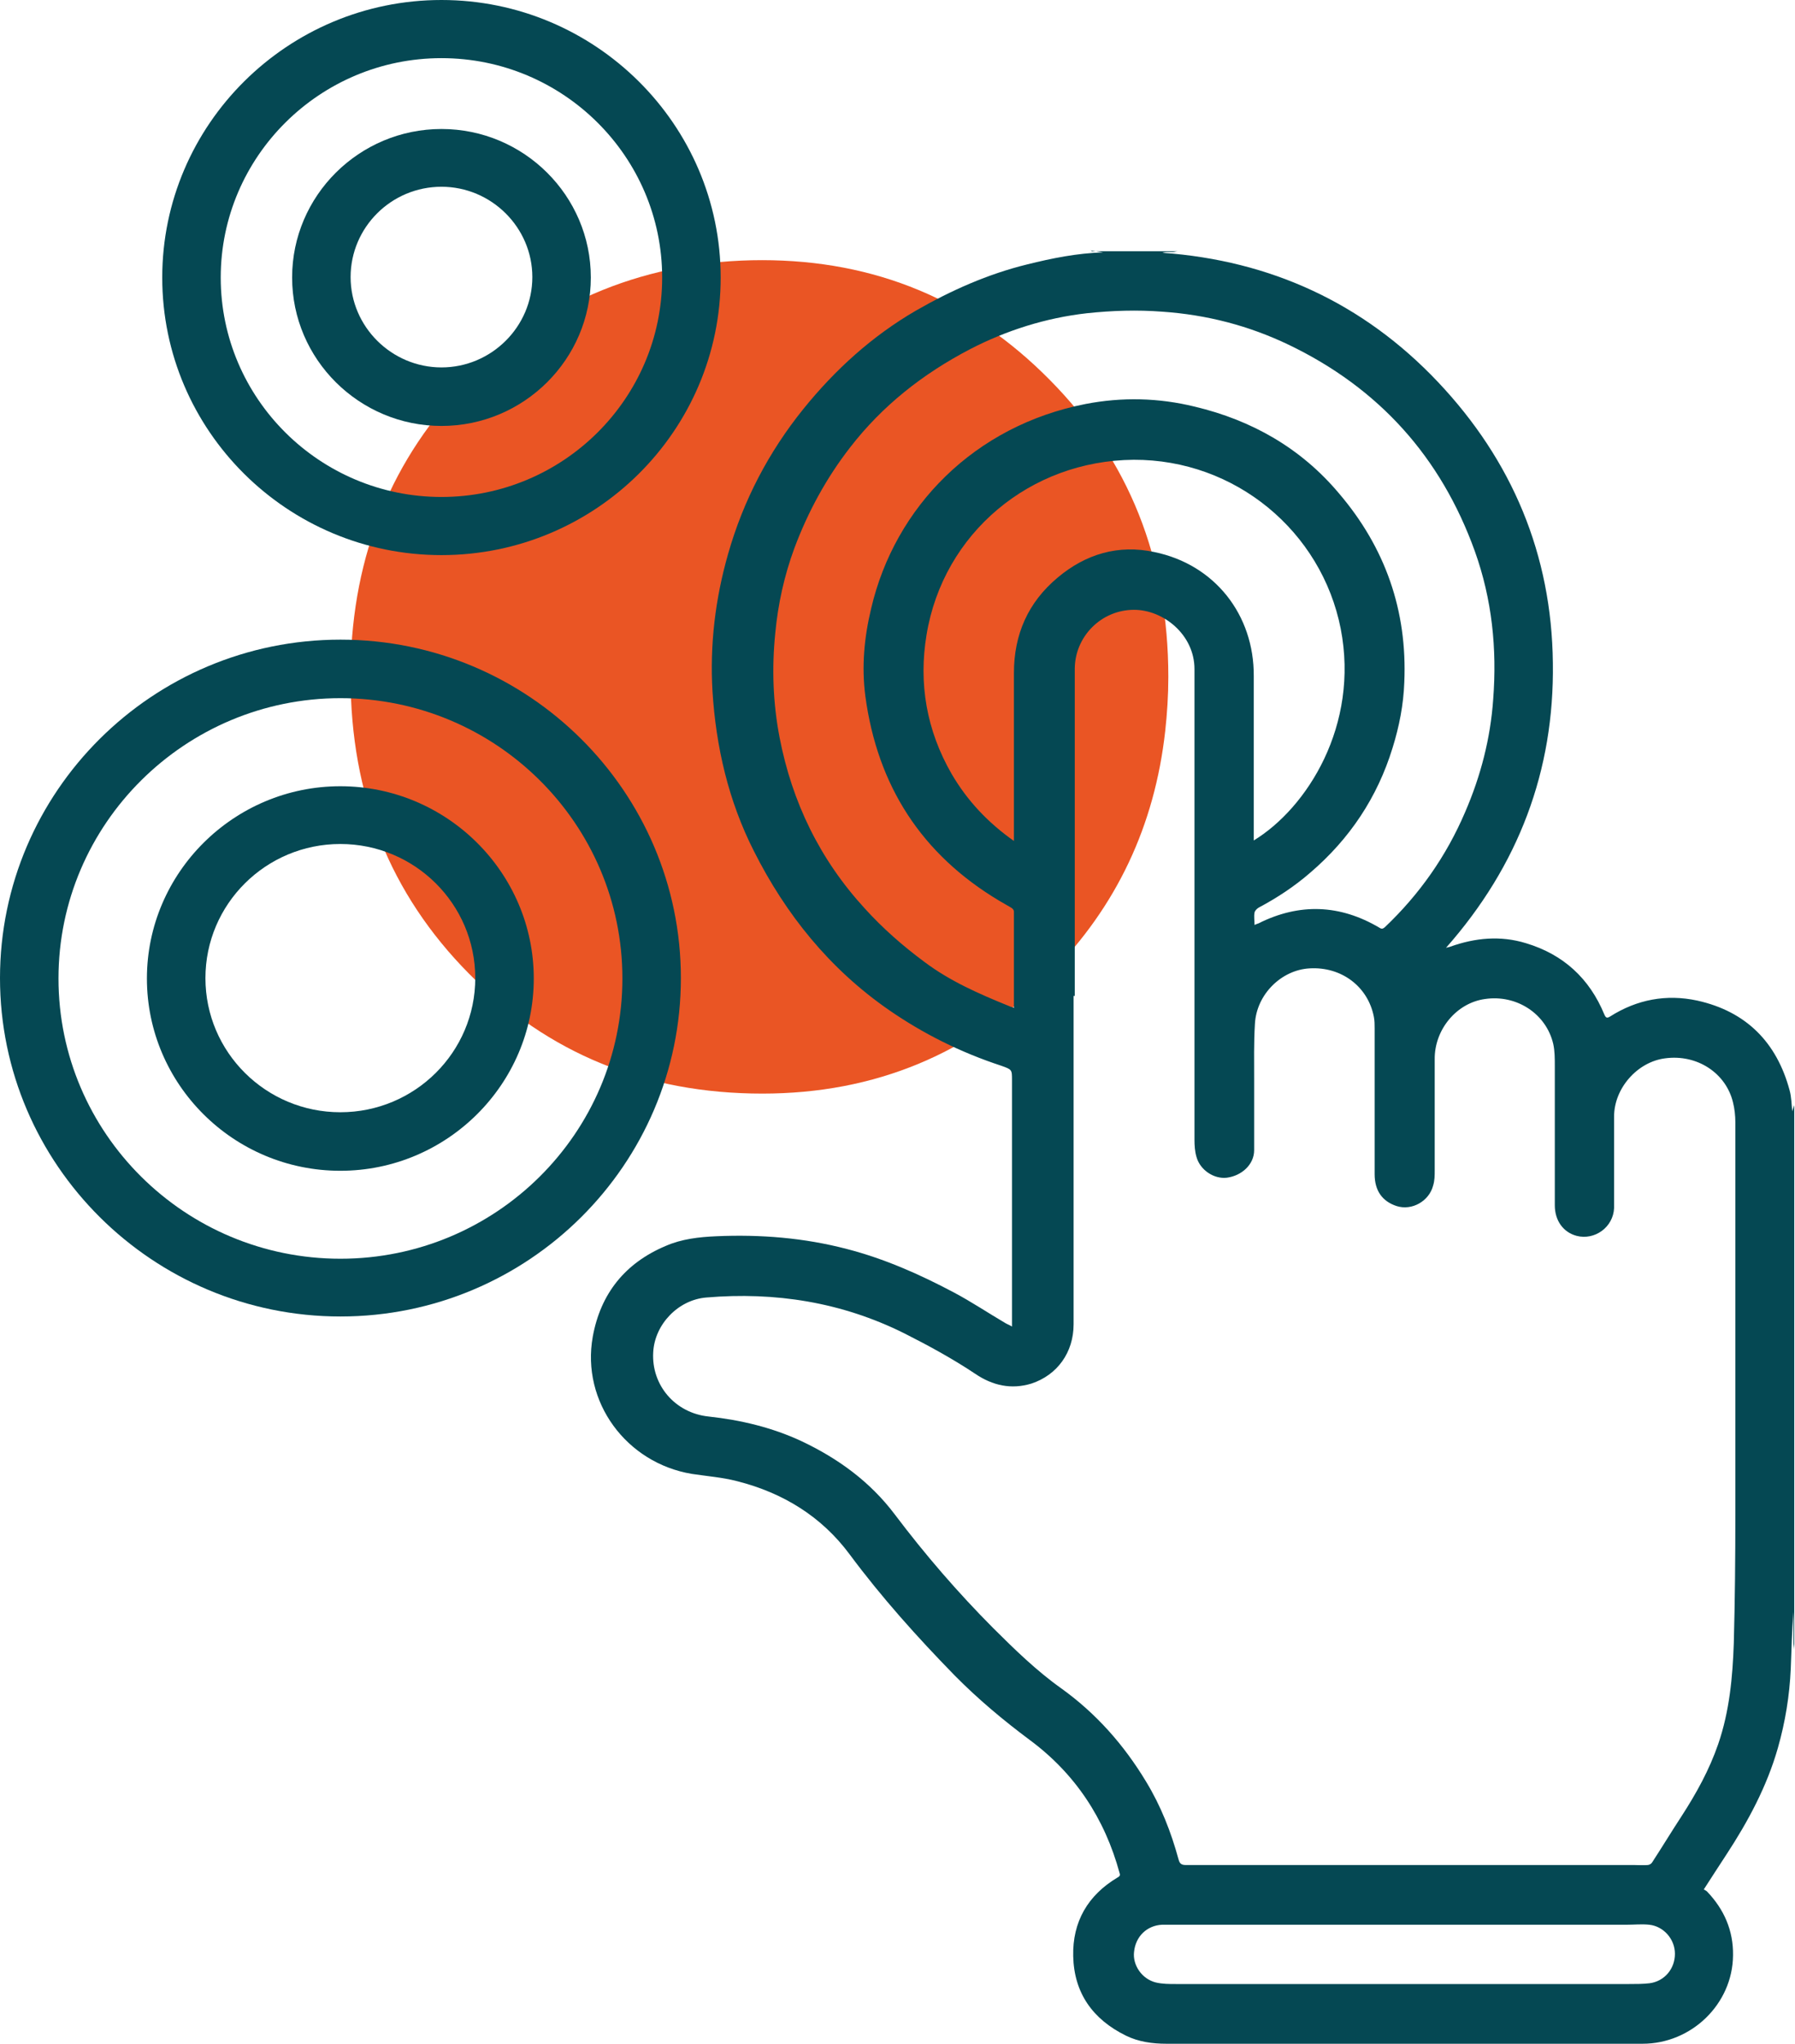
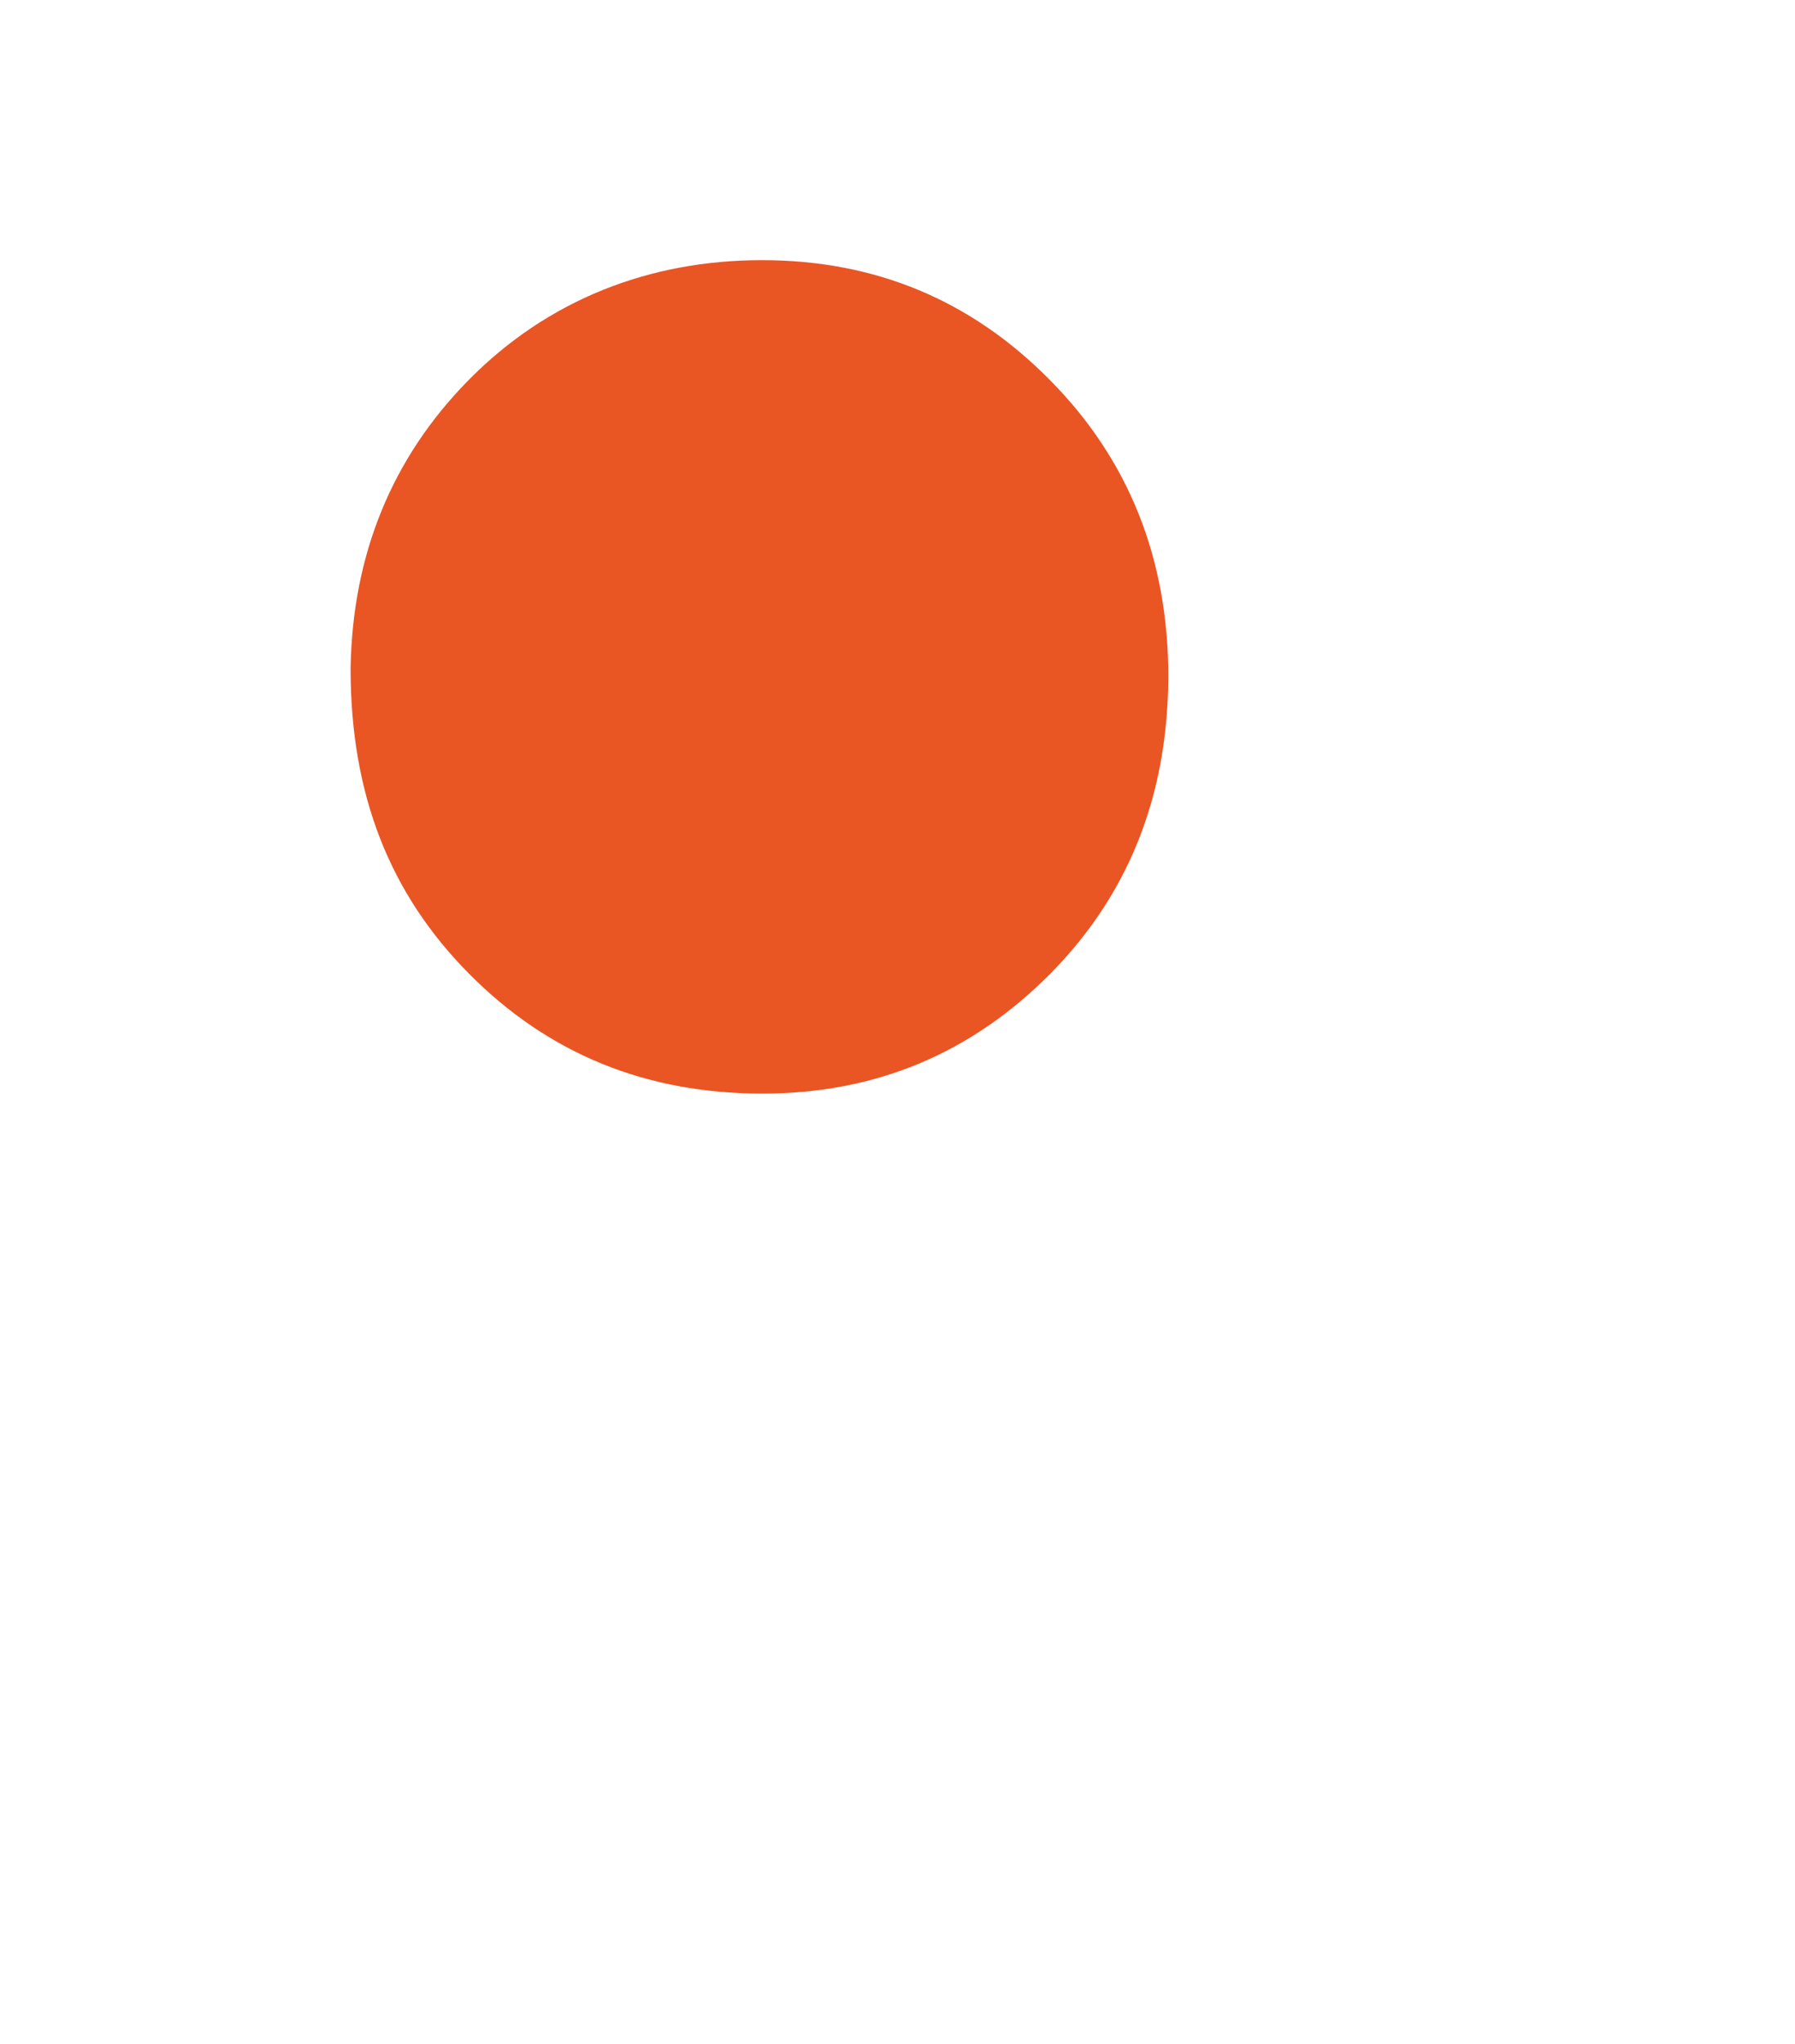
<svg xmlns="http://www.w3.org/2000/svg" width="65" height="74" viewBox="0 0 65 74" fill="none">
  <g clip-path="url(#clip0_1435_10150)">
-     <path d="M27.607 39.59C31.688 39.59 35.162 38.145 38.029 35.254C40.444 32.812 41.813 29.879 42.194 26.469C42.265 25.823 42.307 25.178 42.307 24.504C42.307 20.238 40.881 16.645 38.015 13.754C35.162 10.863 31.688 9.418 27.593 9.418C23.498 9.418 19.826 10.863 16.974 13.754C14.192 16.575 12.766 20.07 12.695 24.195C12.695 24.294 12.695 24.392 12.695 24.504C12.695 28.785 14.122 32.363 16.988 35.254C19.855 38.145 23.385 39.59 27.607 39.59Z" fill="#EA5524" />
-     <path d="M39.54 9.094C40.585 9.094 41.616 9.094 42.661 9.094C42.591 9.094 42.534 9.123 42.464 9.123C42.393 9.123 42.322 9.123 42.252 9.123C42.195 9.123 42.125 9.137 42.096 9.151C46.008 9.431 49.369 10.975 52.066 13.824C54.763 16.673 56.189 20.083 56.232 23.998C56.288 27.9 54.989 31.338 52.362 34.313C52.447 34.285 52.49 34.285 52.518 34.271C53.422 33.948 54.34 33.864 55.257 34.145C56.613 34.552 57.559 35.422 58.096 36.727C58.152 36.853 58.194 36.867 58.307 36.797C59.282 36.18 60.341 35.983 61.457 36.222C63.236 36.615 64.337 37.737 64.803 39.464C64.874 39.716 64.874 39.997 64.902 40.235C64.916 40.165 64.945 40.095 64.973 40.011V59.728C64.973 59.644 64.945 59.546 64.945 59.462C64.945 59.097 64.945 58.718 64.945 58.353C64.888 59.041 64.874 59.728 64.846 60.416C64.803 61.384 64.648 62.339 64.38 63.279C63.984 64.668 63.306 65.931 62.516 67.138C62.247 67.545 61.979 67.966 61.697 68.401C61.739 68.429 61.781 68.443 61.81 68.471C62.431 69.117 62.77 69.889 62.756 70.787C62.742 72.541 61.259 73.987 59.48 73.987C53.732 73.987 47.985 73.987 42.238 73.987C41.729 73.987 41.221 73.916 40.769 73.692C39.569 73.102 38.891 72.148 38.863 70.815C38.834 69.58 39.385 68.612 40.472 67.966C40.543 67.924 40.571 67.896 40.543 67.812C40.006 65.833 38.933 64.205 37.281 62.984C36.321 62.268 35.417 61.511 34.57 60.654C33.214 59.265 31.929 57.834 30.771 56.276C29.754 54.901 28.356 54.045 26.704 53.624C26.168 53.483 25.603 53.441 25.052 53.357C22.68 52.964 21.042 50.747 21.465 48.389C21.748 46.831 22.637 45.723 24.106 45.105C24.685 44.852 25.306 44.782 25.942 44.754C27.537 44.684 29.119 44.81 30.672 45.217C32.028 45.568 33.299 46.13 34.541 46.789C35.177 47.126 35.784 47.533 36.406 47.898C36.476 47.94 36.561 47.968 36.646 48.024C36.646 47.912 36.646 47.842 36.646 47.772C36.646 44.881 36.646 41.99 36.646 39.099C36.646 38.72 36.646 38.72 36.25 38.579C34.796 38.102 33.44 37.429 32.183 36.559C30.037 35.071 28.455 33.106 27.297 30.805C26.379 28.994 25.927 27.044 25.8 25.023C25.702 23.339 25.899 21.683 26.365 20.055C26.916 18.118 27.834 16.364 29.091 14.806C30.235 13.389 31.576 12.168 33.172 11.242C34.443 10.512 35.77 9.922 37.196 9.572C38.1 9.347 39.004 9.165 39.95 9.137C39.795 9.109 39.653 9.094 39.498 9.066L39.54 9.094ZM38.877 36.053C38.877 39.323 38.877 42.593 38.877 45.863C38.877 46.551 38.877 47.252 38.877 47.94C38.877 48.964 38.284 49.778 37.352 50.087C36.617 50.312 35.94 50.157 35.318 49.736C34.499 49.189 33.624 48.712 32.734 48.263C30.475 47.14 28.074 46.761 25.575 46.972C24.558 47.056 23.71 47.94 23.654 48.95C23.583 50.143 24.445 51.154 25.659 51.28C26.817 51.406 27.947 51.673 29.006 52.164C30.348 52.796 31.505 53.638 32.395 54.816C33.496 56.276 34.683 57.651 35.968 58.942C36.744 59.714 37.535 60.486 38.425 61.118C39.696 62.03 40.698 63.166 41.503 64.5C42.04 65.384 42.407 66.324 42.675 67.306C42.718 67.475 42.788 67.517 42.944 67.517C43.184 67.517 43.41 67.517 43.65 67.517C48.832 67.517 54.001 67.517 59.183 67.517C59.338 67.517 59.508 67.531 59.663 67.517C59.72 67.517 59.79 67.475 59.819 67.433C60.186 66.871 60.525 66.31 60.892 65.749C61.428 64.921 61.894 64.079 62.219 63.139C62.629 61.946 62.742 60.711 62.784 59.476C62.826 57.932 62.84 56.388 62.84 54.844C62.84 50.101 62.84 45.372 62.84 40.628C62.84 40.39 62.812 40.137 62.756 39.913C62.502 38.846 61.457 38.158 60.299 38.313C59.296 38.439 58.449 39.393 58.449 40.418C58.449 41.035 58.449 41.667 58.449 42.284C58.449 42.761 58.449 43.253 58.449 43.73C58.42 44.431 57.743 44.909 57.093 44.74C56.613 44.614 56.302 44.193 56.302 43.632C56.302 41.947 56.302 40.278 56.302 38.593C56.302 38.327 56.302 38.046 56.246 37.794C55.992 36.699 54.918 35.997 53.775 36.166C52.744 36.306 51.939 37.274 51.953 38.355C51.953 39.688 51.953 41.021 51.953 42.368C51.953 42.551 51.953 42.733 51.897 42.916C51.755 43.477 51.134 43.842 50.569 43.66C50.061 43.491 49.778 43.112 49.778 42.509C49.778 40.755 49.778 38.986 49.778 37.232C49.778 37.092 49.778 36.952 49.75 36.811C49.538 35.717 48.578 34.987 47.42 35.057C46.403 35.113 45.5 35.997 45.443 37.064C45.401 37.737 45.415 38.425 45.415 39.113C45.415 39.955 45.415 40.797 45.415 41.639C45.415 42.158 44.963 42.565 44.426 42.635C43.96 42.691 43.452 42.355 43.325 41.877C43.268 41.681 43.254 41.47 43.254 41.26C43.254 35.576 43.254 29.907 43.254 24.223C43.254 22.974 42.125 22.076 41.066 22.076C39.879 22.076 38.919 23.044 38.919 24.223C38.919 28.166 38.919 32.11 38.919 36.053H38.877ZM36.716 36.474C36.716 35.295 36.716 34.145 36.716 32.994C36.716 32.952 36.674 32.896 36.631 32.868C36.49 32.783 36.335 32.699 36.194 32.615C33.369 30.931 31.774 28.447 31.336 25.205C31.195 24.125 31.294 23.072 31.548 22.02C32.409 18.343 35.29 15.41 39.315 14.624C40.628 14.371 41.955 14.399 43.268 14.722C45.33 15.213 47.109 16.224 48.479 17.852C50.16 19.816 50.965 22.104 50.852 24.7C50.823 25.514 50.668 26.3 50.428 27.072C49.877 28.868 48.874 30.37 47.448 31.591C46.883 32.082 46.248 32.503 45.584 32.854C45.514 32.896 45.443 32.966 45.429 33.036C45.401 33.176 45.429 33.331 45.429 33.485C45.485 33.457 45.528 33.443 45.57 33.429C47.053 32.685 48.522 32.741 49.948 33.583C50.032 33.639 50.075 33.626 50.145 33.569C51.402 32.377 52.377 30.987 53.054 29.401C53.619 28.096 53.972 26.735 54.071 25.317C54.212 23.479 54.029 21.697 53.407 19.957C52.179 16.546 49.934 14.048 46.657 12.477C45.217 11.789 43.706 11.396 42.096 11.284C41.178 11.214 40.275 11.242 39.357 11.34C37.874 11.508 36.448 11.957 35.12 12.645C33.426 13.529 31.957 14.68 30.785 16.196C29.924 17.304 29.26 18.525 28.766 19.844C28.399 20.841 28.173 21.865 28.074 22.918C27.947 24.181 27.989 25.444 28.229 26.693C28.681 29.036 29.684 31.113 31.322 32.896C31.971 33.611 32.692 34.243 33.468 34.818C34.4 35.52 35.459 35.983 36.533 36.418C36.589 36.446 36.646 36.46 36.73 36.488L36.716 36.474ZM36.716 30.44C36.716 30.342 36.716 30.271 36.716 30.215C36.716 28.265 36.716 26.314 36.716 24.363C36.716 22.974 37.224 21.809 38.298 20.911C39.315 20.055 40.501 19.704 41.8 19.985C43.989 20.434 45.415 22.258 45.401 24.476C45.401 26.174 45.401 27.872 45.401 29.584C45.401 29.864 45.401 30.131 45.401 30.426C47.335 29.247 49.228 26.258 48.55 22.763C47.858 19.241 44.737 16.631 41.051 16.645C37.309 16.673 34.16 19.297 33.553 22.974C33.257 24.742 33.553 26.44 34.457 28.012C35.022 28.98 35.77 29.78 36.73 30.454L36.716 30.44ZM50.809 69.678C48.098 69.678 45.387 69.678 42.675 69.678C42.478 69.678 42.28 69.678 42.082 69.678C41.532 69.706 41.122 70.099 41.066 70.661C41.009 71.138 41.348 71.643 41.856 71.769C42.096 71.825 42.336 71.825 42.577 71.825C48.056 71.825 53.52 71.825 58.999 71.825C59.239 71.825 59.494 71.825 59.734 71.797C60.27 71.727 60.652 71.278 60.652 70.731C60.652 70.198 60.242 69.734 59.72 69.678C59.451 69.65 59.183 69.678 58.929 69.678C56.232 69.678 53.52 69.678 50.823 69.678H50.809Z" fill="#054853" />
-     <path d="M12.328 47.659C5.536 47.659 0 42.158 0 35.408C0 28.657 5.521 23.156 12.328 23.156C19.134 23.156 24.656 28.657 24.656 35.408C24.656 42.158 19.134 47.659 12.328 47.659ZM12.328 25.275C6.708 25.275 2.118 29.822 2.118 35.422C2.118 41.021 6.693 45.568 12.328 45.568C17.962 45.568 22.538 41.021 22.538 35.422C22.538 29.822 17.962 25.275 12.328 25.275Z" fill="#054853" />
-     <path d="M15.986 20.096C10.408 20.096 5.875 15.591 5.875 10.048C5.875 4.505 10.422 0 15.986 0C21.55 0 26.097 4.505 26.097 10.048C26.097 15.591 21.564 20.096 15.986 20.096ZM15.986 2.105C11.58 2.105 7.993 5.67 7.993 10.048C7.993 14.427 11.58 17.991 15.986 17.991C20.392 17.991 23.978 14.427 23.978 10.048C23.978 5.67 20.392 2.105 15.986 2.105Z" fill="#054853" />
-     <path d="M15.987 15.42C13.007 15.42 10.578 13.006 10.578 10.045C10.578 7.084 13.007 4.67 15.987 4.67C18.966 4.67 21.395 7.084 21.395 10.045C21.395 13.006 18.966 15.42 15.987 15.42ZM15.987 6.761C14.165 6.761 12.696 8.235 12.696 10.031C12.696 11.827 14.179 13.301 15.987 13.301C17.794 13.301 19.277 11.827 19.277 10.031C19.277 8.235 17.794 6.761 15.987 6.761Z" fill="#054853" />
-     <path d="M12.324 42.384C8.455 42.384 5.32 39.255 5.32 35.424C5.32 31.592 8.469 28.463 12.324 28.463C16.18 28.463 19.329 31.592 19.329 35.424C19.329 39.255 16.18 42.384 12.324 42.384ZM12.324 30.554C9.627 30.554 7.439 32.729 7.439 35.41C7.439 38.09 9.627 40.265 12.324 40.265C15.022 40.265 17.21 38.09 17.21 35.41C17.21 32.729 15.022 30.554 12.324 30.554Z" fill="#054853" />
+     <path d="M27.607 39.59C31.688 39.59 35.162 38.145 38.029 35.254C40.444 32.812 41.813 29.879 42.194 26.469C42.265 25.823 42.307 25.178 42.307 24.504C42.307 20.238 40.881 16.645 38.015 13.754C35.162 10.863 31.688 9.418 27.593 9.418C23.498 9.418 19.826 10.863 16.974 13.754C14.192 16.575 12.766 20.07 12.695 24.195C12.695 28.785 14.122 32.363 16.988 35.254C19.855 38.145 23.385 39.59 27.607 39.59Z" fill="#EA5524" />
  </g>
  <defs>
    <clipPath id="clip0_1435_10150">
      <rect width="65" height="74" fill="white" />
    </clipPath>
  </defs>
</svg>